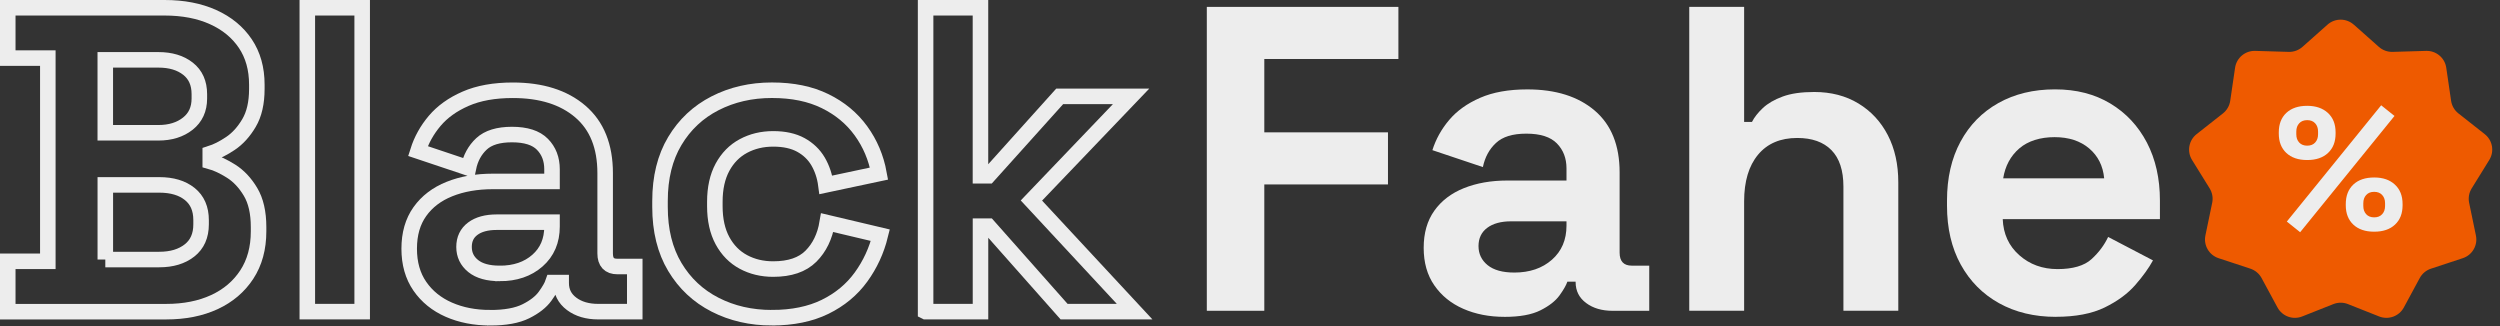
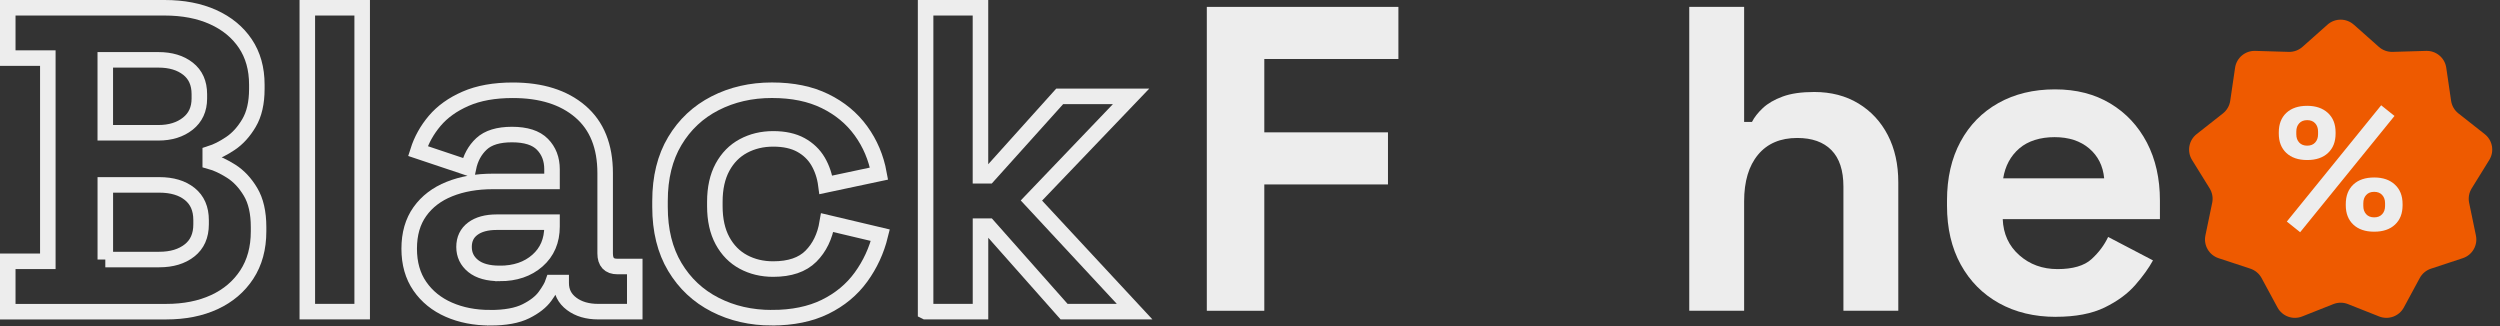
<svg xmlns="http://www.w3.org/2000/svg" width="161" height="21" viewBox="0 0 161 21" fill="none">
  <rect x="0" y="0" width="161" height="21" fill="#333333" stroke="none" />
  <path d="M0.5 20.069V16.827H3.08V3.743H0.5V0.5H10.595C11.792 0.5 12.834 0.7 13.723 1.101C14.61 1.501 15.303 2.07 15.798 2.806C16.293 3.542 16.54 4.423 16.54 5.448V5.728C16.54 6.623 16.372 7.354 16.035 7.923C15.699 8.492 15.301 8.929 14.843 9.236C14.385 9.544 13.951 9.763 13.54 9.893V10.396C13.951 10.509 14.399 10.719 14.886 11.026C15.371 11.333 15.788 11.776 16.133 12.354C16.478 12.931 16.652 13.687 16.652 14.619V14.899C16.652 15.981 16.399 16.907 15.894 17.681C15.389 18.454 14.692 19.046 13.805 19.456C12.917 19.866 11.884 20.072 10.707 20.072H0.5V20.069ZM6.782 8.551H10.203C10.969 8.551 11.601 8.355 12.096 7.964C12.591 7.573 12.838 7.032 12.838 6.342V6.062C12.838 5.355 12.595 4.809 12.109 4.427C11.623 4.044 10.987 3.854 10.202 3.854H6.78V8.551H6.782ZM6.782 16.714H10.258C11.062 16.714 11.712 16.518 12.207 16.127C12.702 15.737 12.95 15.177 12.95 14.45V14.171C12.95 13.444 12.706 12.885 12.221 12.494C11.734 12.103 11.081 11.907 10.258 11.907H6.782V16.715V16.714Z" stroke="#EDEDED" stroke-miterlimit="10" />
  <path d="M19.791 20.069V0.5H23.324V20.069H19.791Z" stroke="#EDEDED" stroke-miterlimit="10" />
  <path d="M31.568 20.461C30.576 20.461 29.689 20.288 28.904 19.944C28.119 19.6 27.497 19.097 27.039 18.435C26.581 17.774 26.352 16.966 26.352 16.016C26.352 15.066 26.58 14.27 27.039 13.627C27.497 12.983 28.132 12.499 28.947 12.173C29.759 11.847 30.689 11.684 31.737 11.684H35.55V10.901C35.55 10.248 35.344 9.712 34.933 9.294C34.522 8.874 33.867 8.665 32.97 8.665C32.092 8.665 31.437 8.865 31.008 9.265C30.578 9.666 30.297 10.184 30.166 10.817L26.914 9.727C27.138 9.02 27.498 8.371 27.994 7.784C28.489 7.198 29.153 6.722 29.985 6.359C30.817 5.995 31.83 5.813 33.027 5.813C34.858 5.813 36.308 6.269 37.374 7.183C38.44 8.096 38.972 9.419 38.972 11.152V16.323C38.972 16.883 39.233 17.163 39.757 17.163H40.879V20.07H38.523C37.832 20.07 37.261 19.903 36.813 19.567C36.364 19.231 36.14 18.785 36.14 18.225V18.198H35.608C35.532 18.421 35.365 18.715 35.103 19.078C34.841 19.441 34.431 19.763 33.87 20.043C33.309 20.323 32.543 20.463 31.57 20.463L31.568 20.461ZM32.185 17.61C33.175 17.61 33.984 17.335 34.611 16.784C35.237 16.234 35.55 15.504 35.55 14.589V14.309H31.988C31.334 14.309 30.82 14.449 30.445 14.729C30.072 15.009 29.884 15.399 29.884 15.902C29.884 16.406 30.081 16.816 30.473 17.132C30.865 17.449 31.436 17.608 32.184 17.608L32.185 17.61Z" stroke="#EDEDED" stroke-miterlimit="10" />
  <path d="M49.711 20.461C48.365 20.461 47.145 20.182 46.051 19.622C44.958 19.063 44.093 18.253 43.458 17.19C42.823 16.127 42.505 14.841 42.505 13.332V12.941C42.505 11.431 42.823 10.145 43.458 9.083C44.093 8.02 44.958 7.21 46.051 6.651C47.145 6.091 48.365 5.811 49.711 5.811C51.057 5.811 52.178 6.045 53.132 6.511C54.085 6.977 54.857 7.614 55.445 8.426C56.034 9.236 56.422 10.155 56.609 11.179L53.187 11.906C53.113 11.347 52.944 10.843 52.683 10.396C52.42 9.949 52.051 9.596 51.576 9.334C51.099 9.073 50.506 8.943 49.795 8.943C49.084 8.943 48.444 9.097 47.874 9.404C47.303 9.711 46.855 10.167 46.527 10.773C46.2 11.379 46.036 12.12 46.036 12.996V13.275C46.036 14.152 46.2 14.892 46.527 15.498C46.855 16.104 47.303 16.561 47.874 16.868C48.444 17.175 49.084 17.328 49.795 17.328C50.861 17.328 51.669 17.054 52.221 16.503C52.772 15.953 53.123 15.231 53.273 14.337L56.694 15.147C56.451 16.136 56.035 17.034 55.447 17.845C54.858 18.656 54.087 19.294 53.134 19.761C52.181 20.227 51.039 20.46 49.712 20.46L49.711 20.461Z" stroke="#EDEDED" stroke-miterlimit="10" />
  <path d="M59.609 20.069V0.5H63.142V11.319H63.647L68.246 6.204H72.844L66.423 12.914L73.07 20.07H68.528L63.648 14.563H63.144V20.07H59.611L59.609 20.069Z" stroke="#EDEDED" stroke-miterlimit="10" />
  <path d="M77.719 20.013V0.444H90.057V3.799H81.421V8.523H89.385V11.878H81.421V20.014H77.719V20.013Z" fill="#EDEDED" />
-   <path d="M96.899 20.405C95.908 20.405 95.019 20.232 94.236 19.887C93.45 19.543 92.829 19.04 92.371 18.377C91.912 17.716 91.685 16.91 91.685 15.959C91.685 15.007 91.913 14.212 92.371 13.569C92.829 12.926 93.464 12.442 94.277 12.116C95.091 11.791 96.02 11.626 97.067 11.626H100.882V10.843C100.882 10.192 100.676 9.656 100.264 9.236C99.853 8.817 99.199 8.607 98.302 8.607C97.405 8.607 96.769 8.807 96.34 9.208C95.908 9.609 95.629 10.126 95.498 10.76L92.246 9.67C92.47 8.961 92.83 8.314 93.326 7.727C93.822 7.14 94.484 6.664 95.317 6.301C96.148 5.938 97.162 5.757 98.36 5.757C100.192 5.757 101.64 6.215 102.705 7.126C103.771 8.039 104.303 9.364 104.303 11.097V16.27C104.303 16.828 104.565 17.108 105.089 17.108H106.211V20.016H103.855C103.163 20.016 102.593 19.848 102.144 19.512C101.696 19.177 101.47 18.73 101.47 18.17V18.141H100.938C100.863 18.365 100.695 18.66 100.434 19.023C100.171 19.386 99.76 19.707 99.199 19.987C98.639 20.267 97.872 20.406 96.899 20.406V20.405ZM97.517 17.553C98.507 17.553 99.316 17.279 99.943 16.728C100.568 16.178 100.882 15.447 100.882 14.533V14.253H97.32C96.665 14.253 96.151 14.393 95.777 14.673C95.403 14.952 95.216 15.345 95.216 15.846C95.216 16.348 95.413 16.759 95.806 17.078C96.198 17.394 96.767 17.552 97.517 17.552V17.553Z" fill="#EDEDED" />
  <path d="M108.788 20.013V0.444H112.322V7.852H112.827C112.977 7.554 113.211 7.255 113.528 6.958C113.846 6.66 114.271 6.413 114.805 6.217C115.337 6.021 116.013 5.924 116.838 5.924C117.922 5.924 118.871 6.171 119.684 6.664C120.498 7.158 121.128 7.838 121.576 8.704C122.024 9.571 122.25 10.583 122.25 11.739V20.013H118.716V12.017C118.716 10.973 118.458 10.191 117.944 9.668C117.431 9.146 116.697 8.885 115.742 8.885C114.659 8.885 113.816 9.243 113.219 9.962C112.621 10.68 112.322 11.681 112.322 12.967V20.012H108.788V20.013Z" fill="#EDEDED" />
  <path d="M132.397 20.405C131.014 20.405 129.794 20.112 128.738 19.525C127.683 18.938 126.86 18.108 126.271 17.036C125.682 15.964 125.387 14.701 125.387 13.248V12.912C125.387 11.459 125.677 10.196 126.256 9.124C126.835 8.052 127.649 7.222 128.695 6.636C129.743 6.049 130.958 5.755 132.341 5.755C133.724 5.755 134.893 6.06 135.903 6.664C136.912 7.27 137.697 8.109 138.259 9.18C138.818 10.252 139.099 11.496 139.099 12.912V14.113H128.976C129.013 15.065 129.368 15.838 130.042 16.434C130.716 17.032 131.538 17.33 132.51 17.33C133.482 17.33 134.229 17.116 134.698 16.685C135.164 16.258 135.519 15.782 135.764 15.259L138.652 16.769C138.389 17.253 138.012 17.781 137.516 18.349C137.019 18.918 136.361 19.401 135.538 19.802C134.716 20.202 133.668 20.402 132.397 20.402V20.405ZM129.005 11.486H135.509C135.435 10.686 135.112 10.043 134.543 9.559C133.972 9.075 133.228 8.832 132.314 8.832C131.399 8.832 130.603 9.075 130.042 9.559C129.482 10.043 129.134 10.686 129.005 11.486Z" fill="#EDEDED" />
  <path d="M151.587 1.588L153.2 3.02C153.444 3.235 153.76 3.35 154.085 3.341L156.242 3.277C156.889 3.258 157.446 3.724 157.539 4.362L157.851 6.493C157.898 6.813 158.067 7.104 158.322 7.304L160.016 8.638C160.523 9.037 160.65 9.753 160.31 10.301L159.176 12.133C159.005 12.409 158.946 12.739 159.012 13.057L159.449 15.166C159.58 15.797 159.216 16.426 158.602 16.627L156.552 17.303C156.244 17.405 155.985 17.622 155.831 17.907L154.807 19.802C154.5 20.369 153.816 20.617 153.216 20.379L151.209 19.584C150.907 19.464 150.571 19.464 150.269 19.584L148.262 20.379C147.661 20.617 146.978 20.369 146.671 19.802L145.646 17.907C145.492 17.622 145.234 17.406 144.926 17.303L142.875 16.627C142.262 16.424 141.898 15.797 142.028 15.166L142.466 13.057C142.532 12.739 142.473 12.409 142.302 12.133L141.167 10.301C140.828 9.753 140.954 9.039 141.462 8.638L143.156 7.304C143.41 7.103 143.58 6.812 143.626 6.493L143.939 4.362C144.032 3.724 144.59 3.258 145.235 3.277L147.393 3.341C147.718 3.35 148.034 3.235 148.277 3.02L149.89 1.588C150.373 1.159 151.1 1.159 151.583 1.588H151.587Z" fill="#EE5A00" />
  <path d="M148.583 10.306C148.011 10.306 147.563 10.153 147.239 9.849C146.916 9.545 146.754 9.13 146.754 8.605V8.526C146.754 7.993 146.916 7.574 147.239 7.271C147.563 6.967 148.011 6.815 148.583 6.815C149.14 6.815 149.584 6.967 149.915 7.271C150.247 7.576 150.412 7.994 150.412 8.526V8.605C150.412 9.13 150.25 9.546 149.926 9.849C149.603 10.153 149.155 10.306 148.583 10.306ZM148.13 14.955L147.272 14.268L153.348 6.78L154.206 7.467L148.13 14.955ZM148.583 9.381C148.802 9.381 148.972 9.314 149.097 9.178C149.221 9.043 149.283 8.867 149.283 8.649V8.47C149.283 8.252 149.221 8.076 149.097 7.94C148.973 7.805 148.802 7.737 148.583 7.737C148.364 7.737 148.194 7.805 148.069 7.94C147.943 8.076 147.882 8.252 147.882 8.47V8.649C147.882 8.867 147.943 9.043 148.069 9.178C148.192 9.313 148.364 9.381 148.583 9.381ZM152.897 14.921C152.325 14.921 151.876 14.768 151.553 14.464C151.23 14.159 151.068 13.745 151.068 13.22V13.142C151.068 12.609 151.23 12.191 151.553 11.886C151.876 11.582 152.325 11.43 152.897 11.43C153.469 11.43 153.898 11.582 154.229 11.886C154.561 12.191 154.726 12.609 154.726 13.142V13.22C154.726 13.745 154.564 14.161 154.24 14.464C153.917 14.768 153.469 14.921 152.897 14.921ZM152.897 13.998C153.116 13.998 153.286 13.931 153.411 13.795C153.536 13.659 153.598 13.484 153.598 13.266V13.086C153.598 12.868 153.536 12.693 153.411 12.557C153.287 12.422 153.116 12.354 152.897 12.354C152.678 12.354 152.508 12.421 152.383 12.557C152.259 12.693 152.197 12.868 152.197 13.086V13.266C152.197 13.484 152.259 13.659 152.383 13.795C152.506 13.931 152.678 13.998 152.897 13.998Z" fill="#EDEDED" />
</svg>